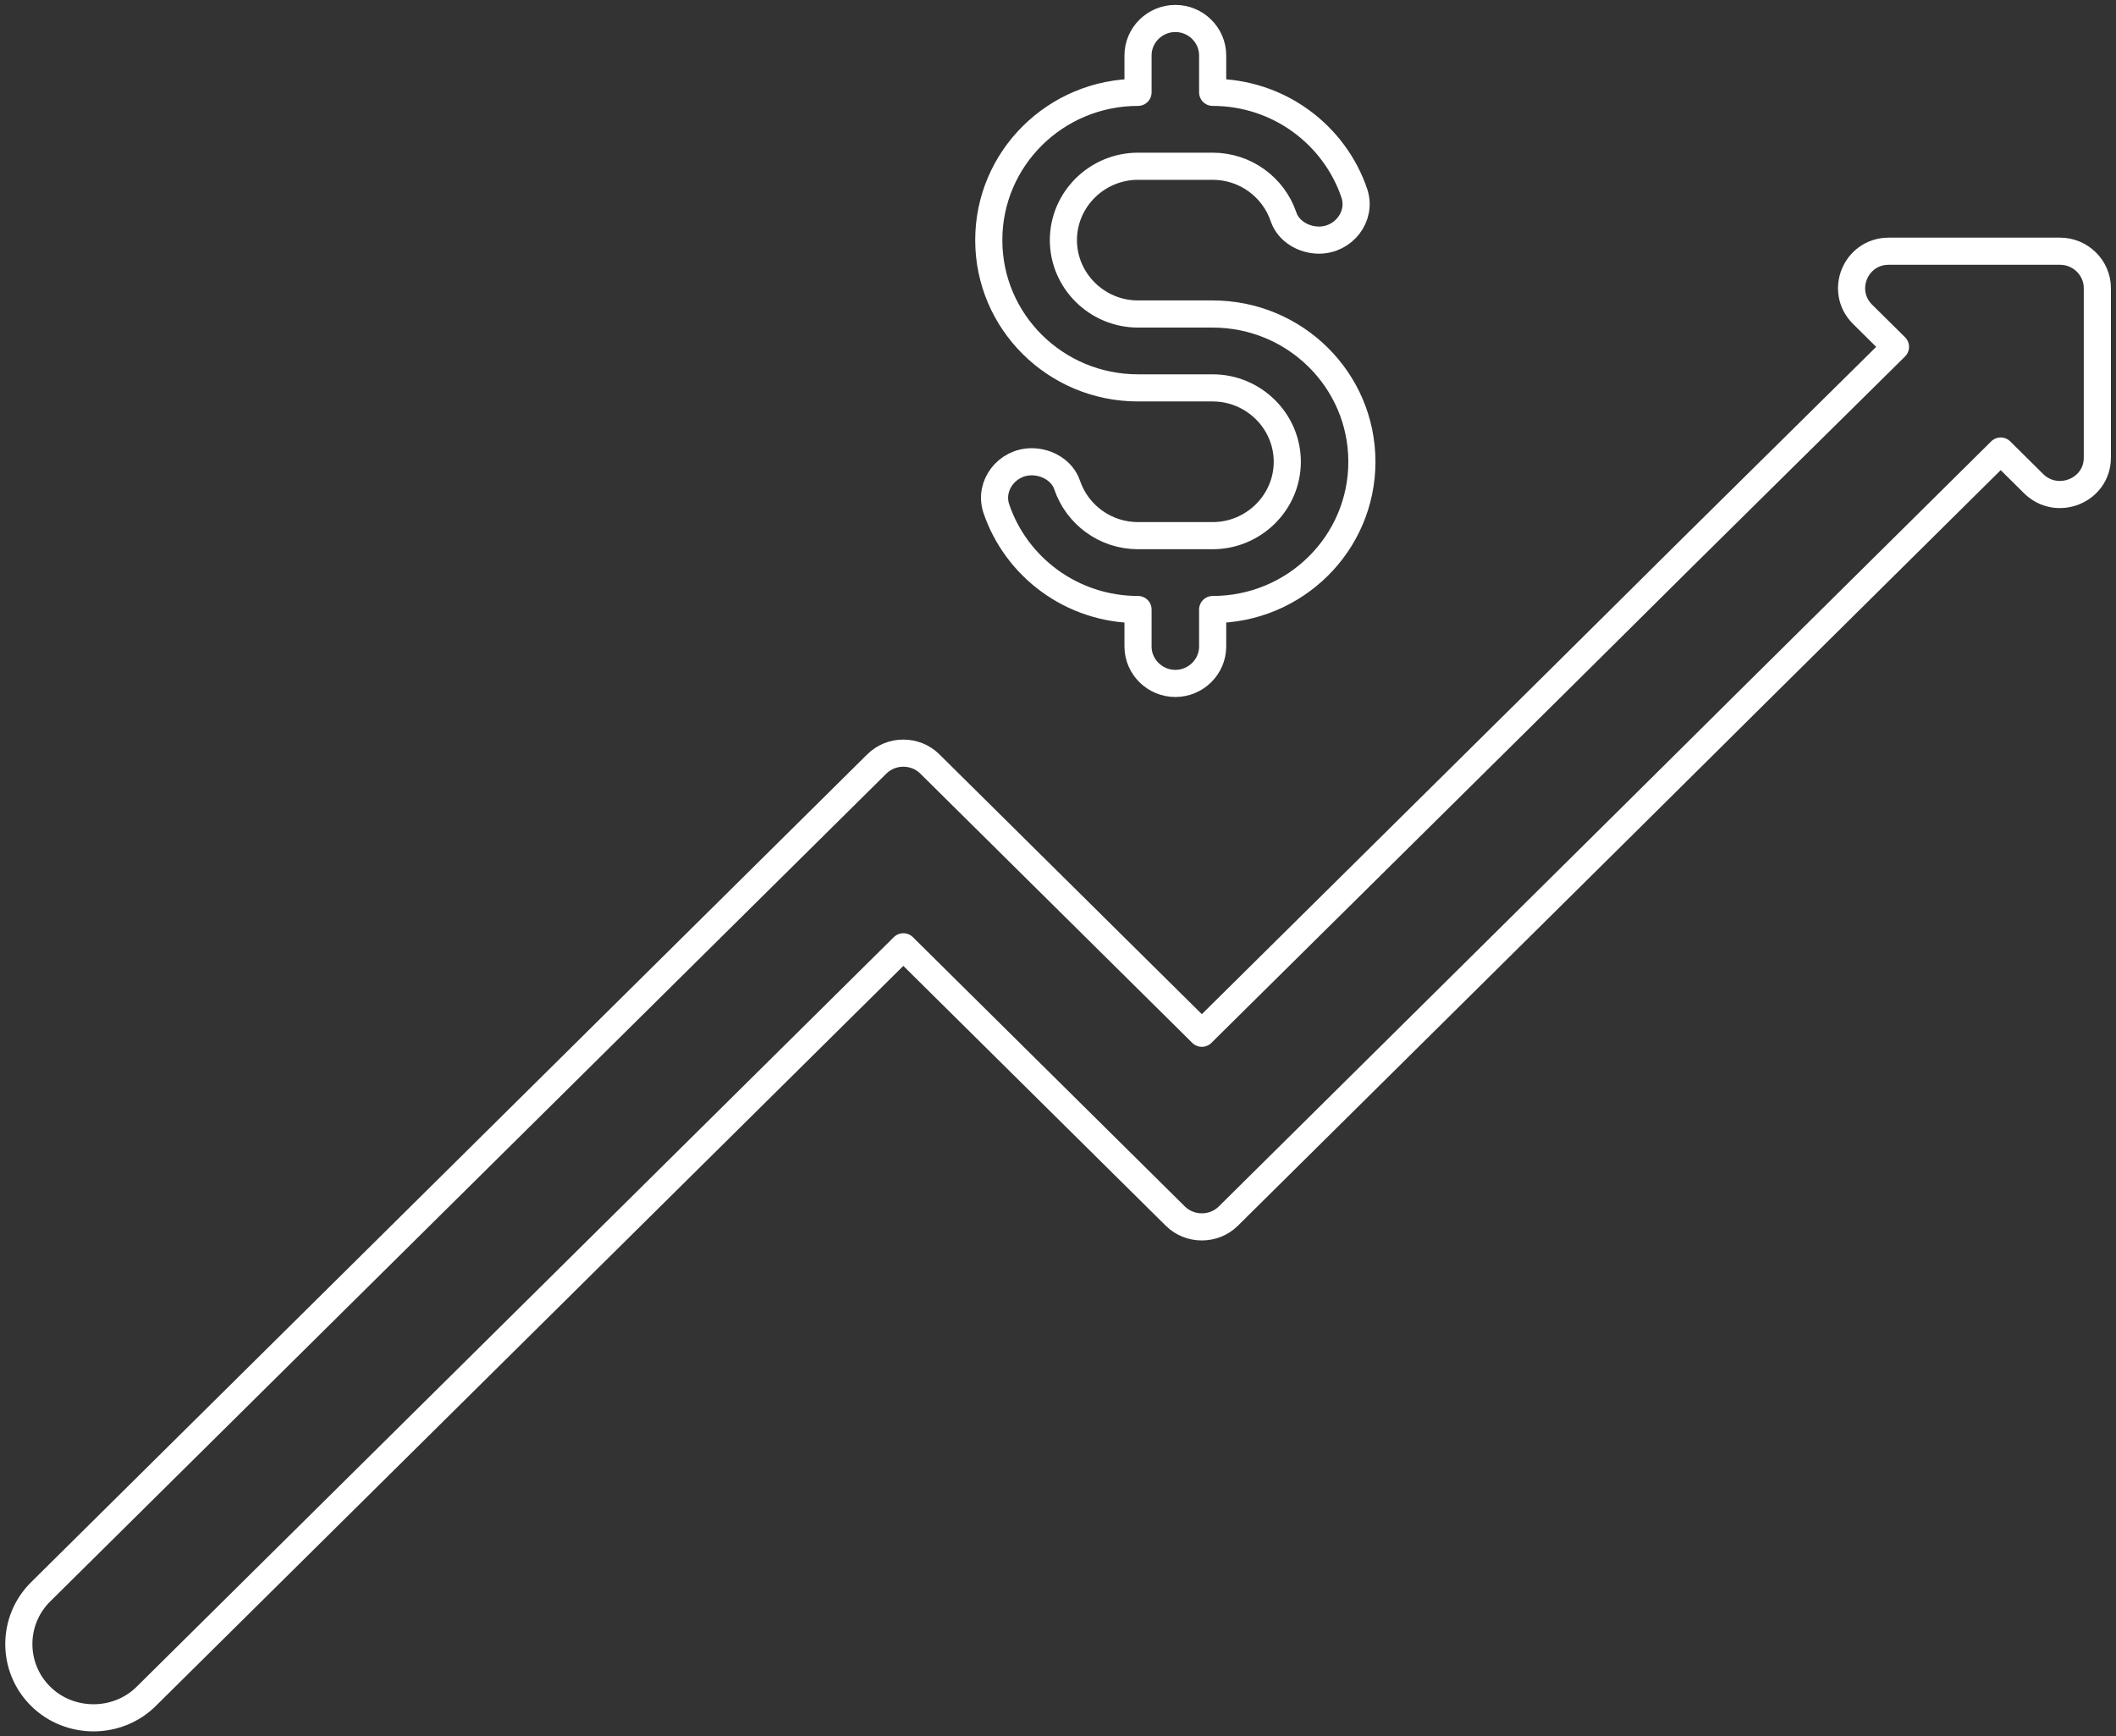
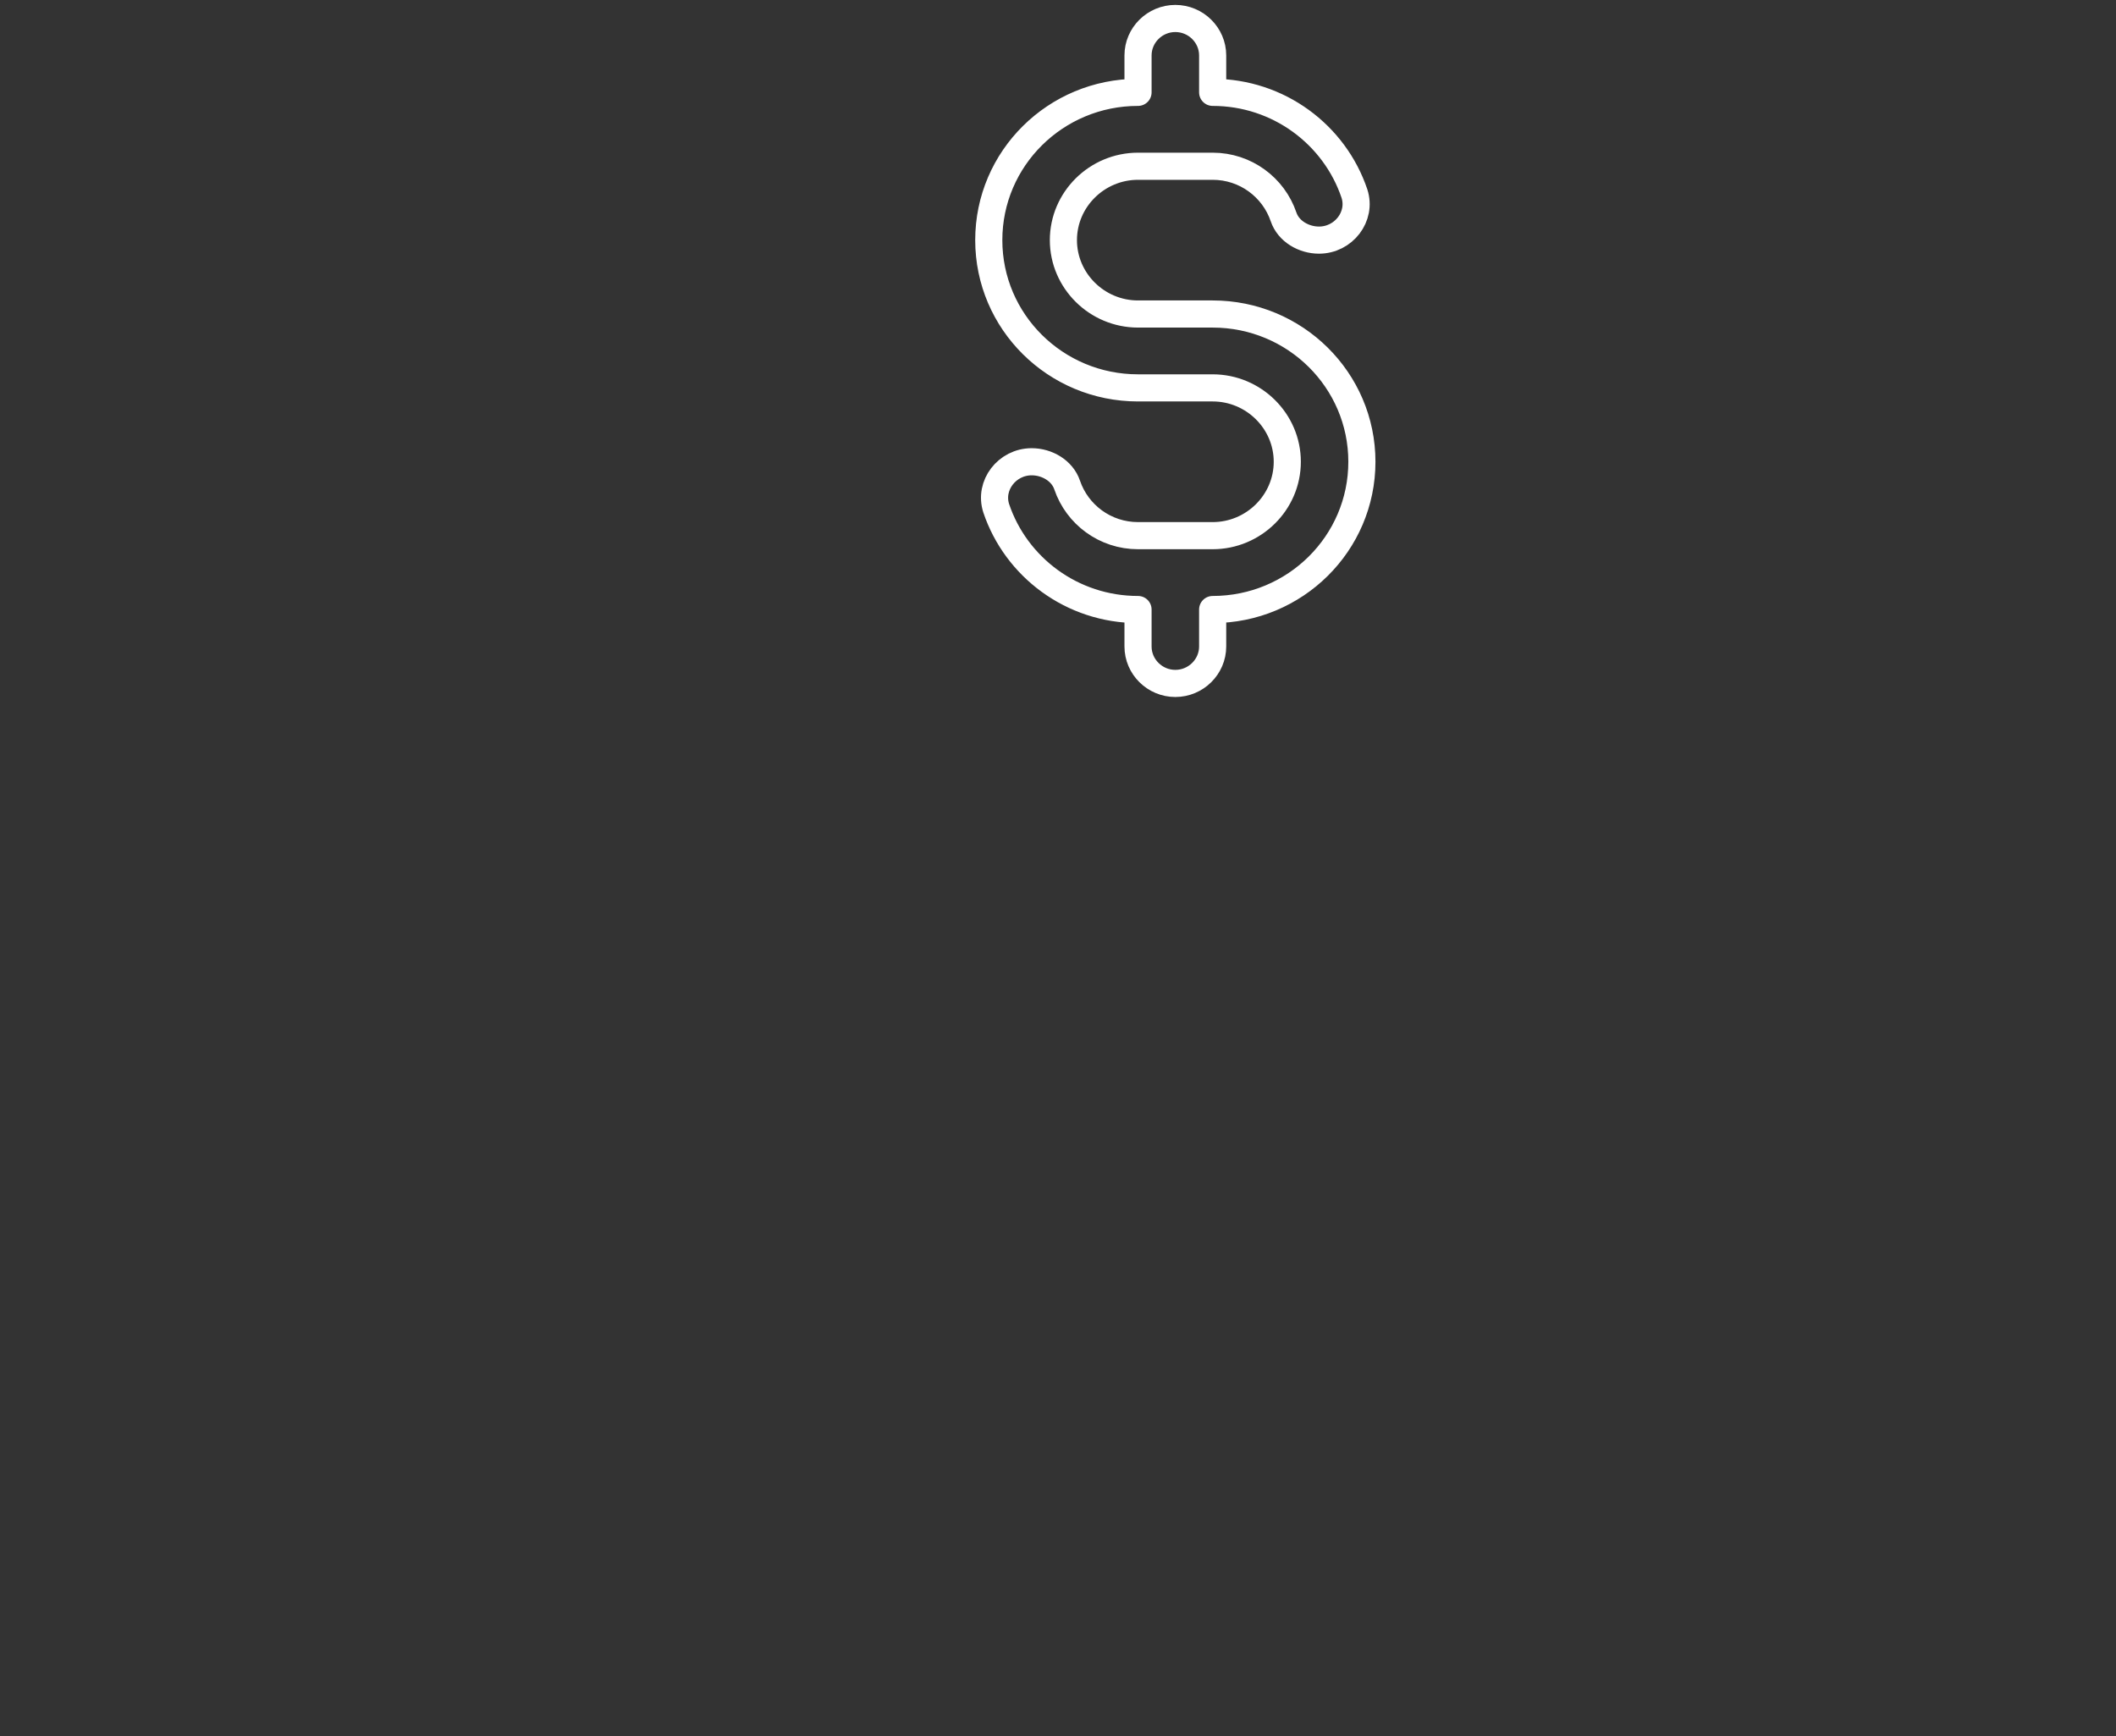
<svg xmlns="http://www.w3.org/2000/svg" width="78" height="64" viewBox="0 0 78 64" fill="none">
  <rect x="0" y="0" width="78" height="64" fill="#333333" stroke="none" />
  <g clip-path="url(#clip0_78_12)">
-     <path d="M77.312 16.871V10.621C77.312 9.872 76.693 9.26 75.937 9.26H69.624C68.399 9.26 67.794 10.73 68.661 11.588L69.871 12.786C51.825 30.611 71.92 10.771 44.302 38.087C38.759 32.599 38.993 32.831 34.275 28.16C33.739 27.629 32.858 27.629 32.322 28.16C20.837 39.53 12.75 47.537 1.499 58.676C0.426 59.738 0.426 61.467 1.499 62.529C2.558 63.578 4.319 63.591 5.391 62.529L33.299 34.9L43.325 44.827C43.862 45.358 44.742 45.358 45.279 44.827C75.07 15.333 52.142 38.019 73.75 16.626L74.96 17.825C75.827 18.683 77.312 18.083 77.312 16.871Z" stroke="white" stroke-linejoin="round" />
    <path d="M44.701 11.575H41.95C40.437 11.575 39.199 10.349 39.199 8.851C39.199 7.353 40.437 6.128 41.95 6.128H44.701C45.911 6.128 46.943 6.904 47.314 7.993C47.493 8.524 48.057 8.851 48.621 8.851C49.529 8.851 50.202 7.98 49.927 7.135C49.198 4.97 47.135 3.404 44.701 3.404V2.043C44.701 1.294 44.082 0.681 43.325 0.681C42.569 0.681 41.95 1.294 41.95 2.043V3.404C38.91 3.404 36.448 5.842 36.448 8.851C36.448 11.861 38.91 14.298 41.95 14.298H44.701C46.214 14.298 47.452 15.524 47.452 17.021C47.452 18.519 46.214 19.745 44.701 19.745H41.95C40.739 19.745 39.708 18.969 39.337 17.879C39.158 17.348 38.594 17.021 38.03 17.021C37.122 17.021 36.448 17.893 36.723 18.737C37.452 20.902 39.515 22.468 41.95 22.468V23.83C41.95 24.579 42.569 25.192 43.325 25.192C44.082 25.192 44.701 24.579 44.701 23.83V22.468C47.74 22.468 50.202 20.031 50.202 17.021C50.202 14.012 47.74 11.575 44.701 11.575Z" stroke="white" stroke-linejoin="round" />
  </g>
  <defs>
    <clipPath id="clip0_78_12">
      <rect width="78" height="64" fill="white" />
    </clipPath>
  </defs>
</svg>